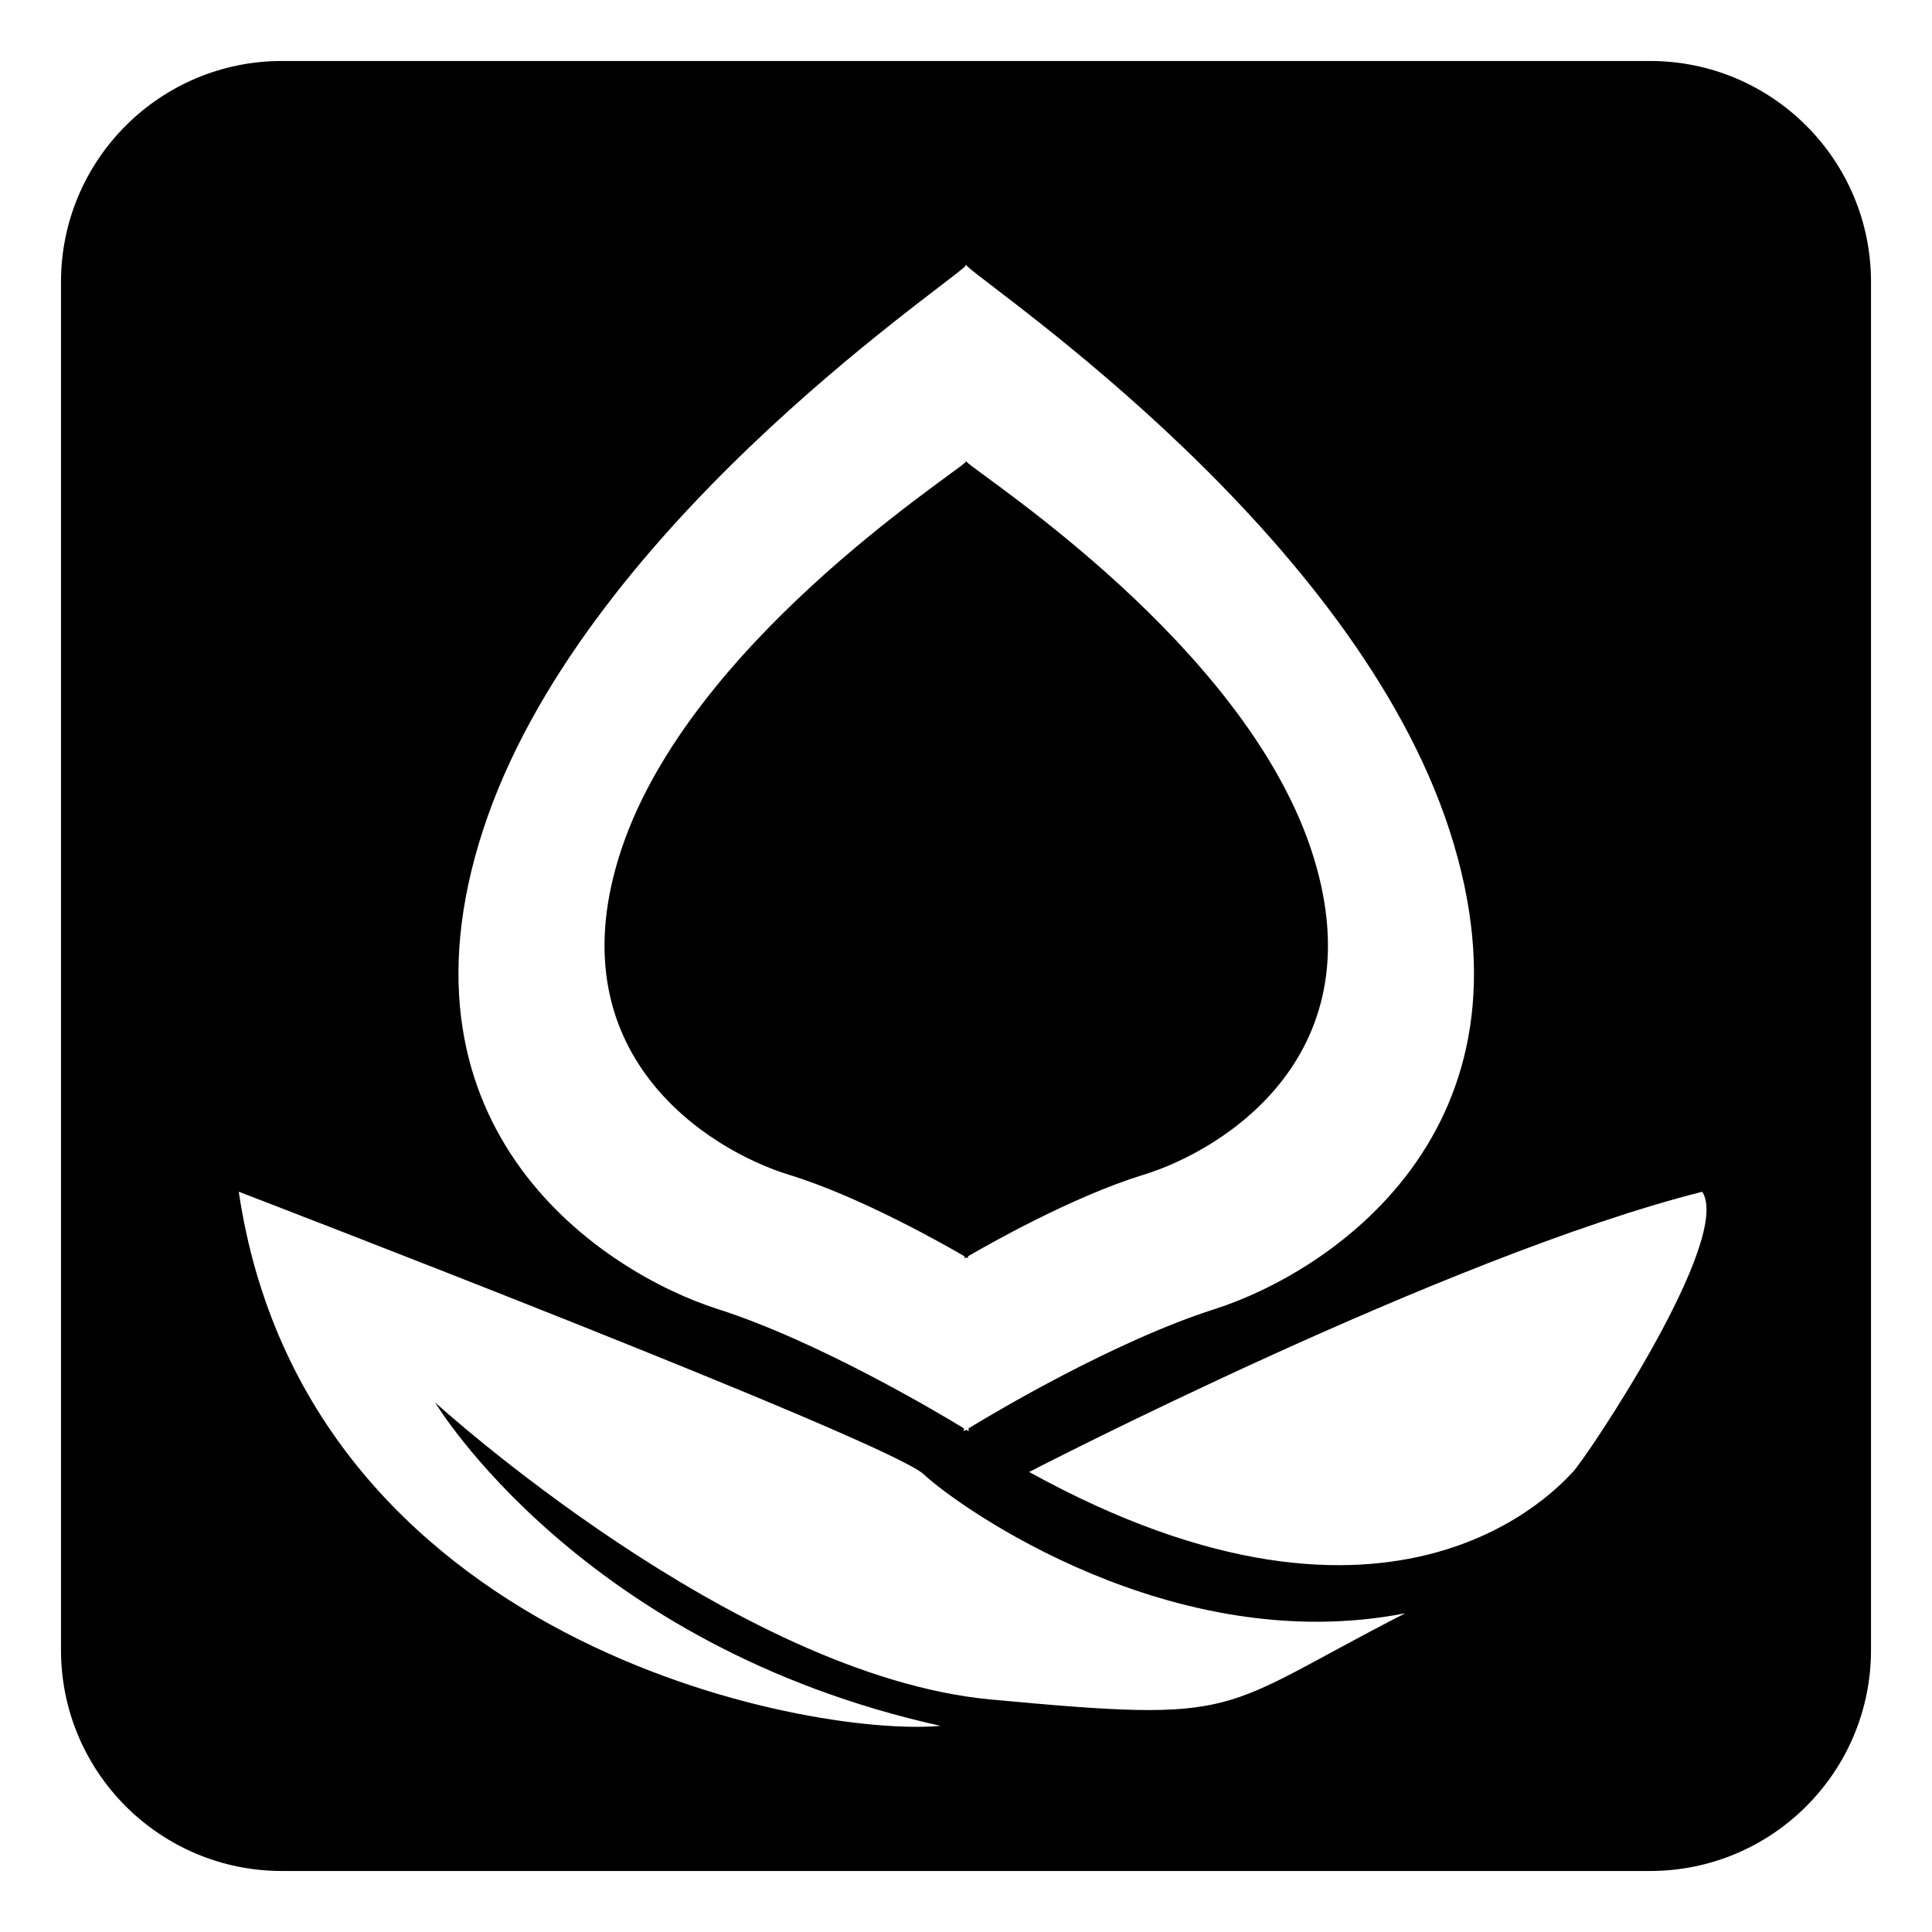
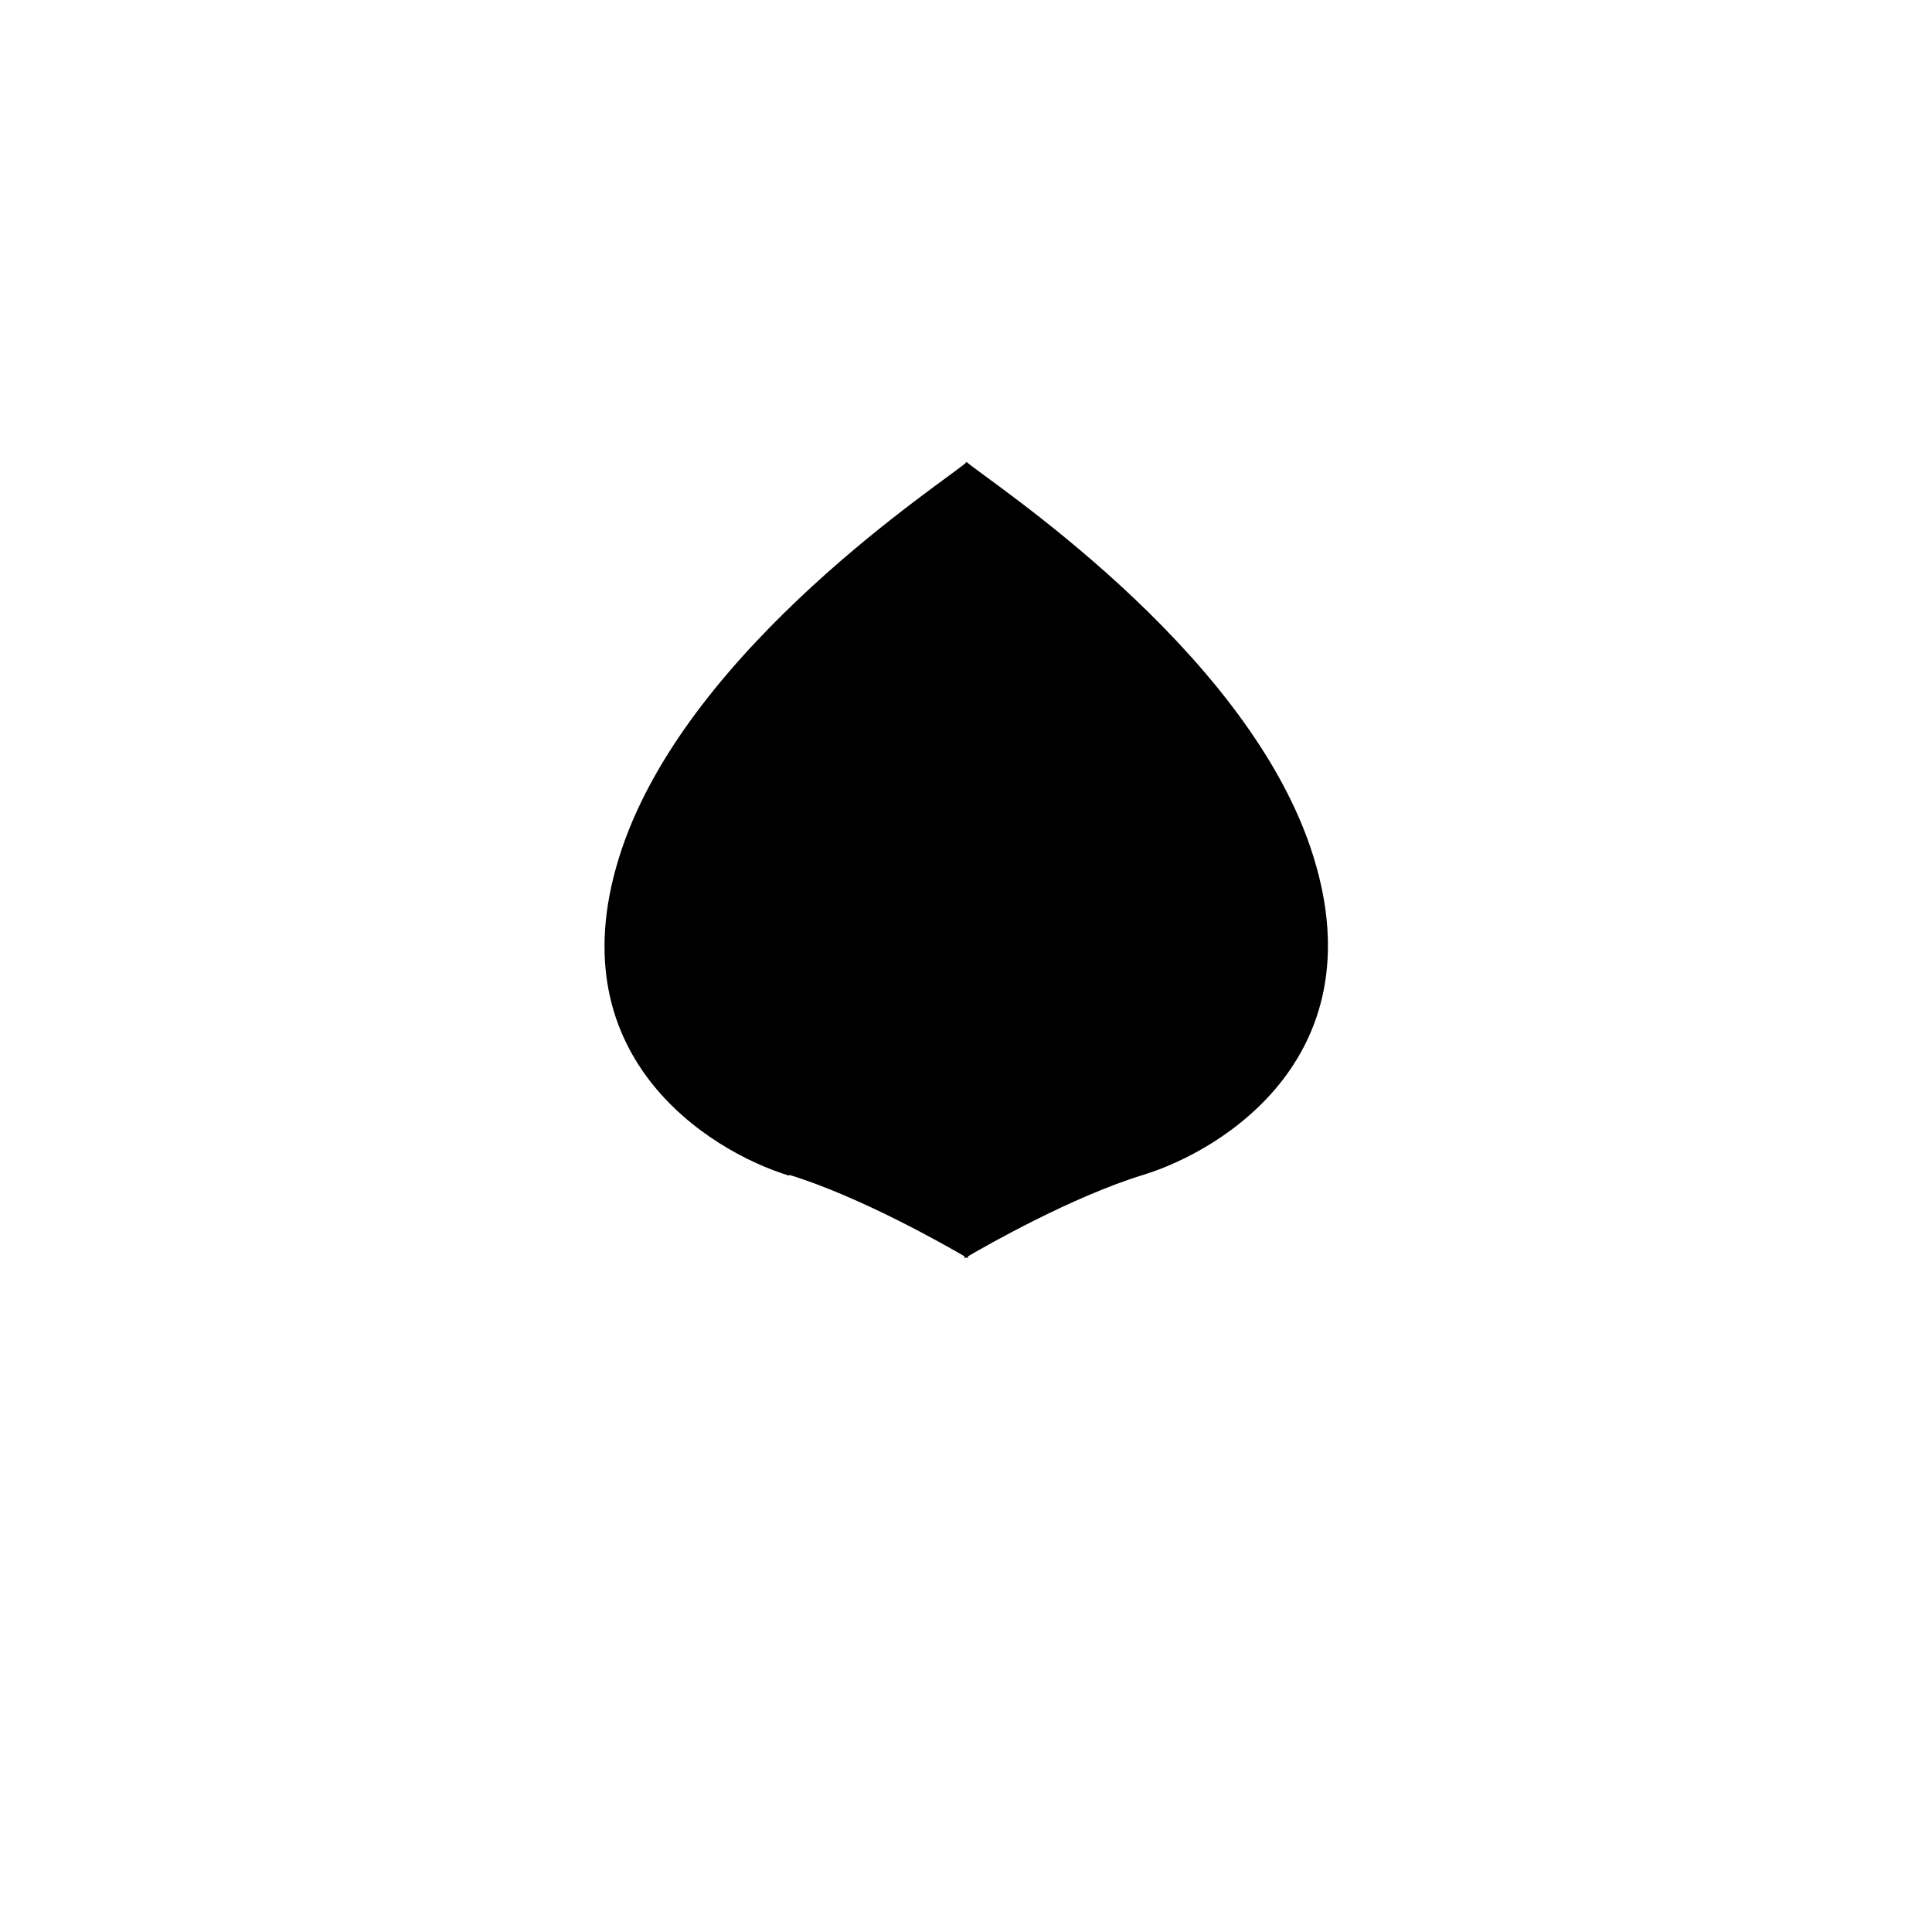
<svg xmlns="http://www.w3.org/2000/svg" fill="#000000" width="800px" height="800px" version="1.1" viewBox="144 144 512 512">
  <g>
-     <path d="m353.16 455.35c18.953 5.805 41.742 18.84 46.457 21.594v0.527s0.168-0.102 0.449-0.262c0.281 0.16 0.449 0.262 0.449 0.262v-0.527c4.711-2.754 27.5-15.789 46.457-21.594 21.246-6.504 62.848-32.098 44.316-86.758-18.254-53.805-85.965-97.484-91.105-102.15v-0.227c-0.023 0.031-0.09 0.086-0.117 0.109-0.035-0.027-0.102-0.078-0.125-0.109v0.227c-5.137 4.664-72.852 48.348-91.098 102.15-18.543 54.66 23.059 80.254 44.316 86.758z" />
-     <path d="m581.27 160.16h-362.54c-32.348 0-58.566 26.219-58.566 58.566v362.54c0 32.348 26.219 58.566 58.566 58.566h362.54c32.348 0 58.566-26.219 58.566-58.566v-362.54c0-32.348-26.219-58.566-58.566-58.566zm-309.26 203.81c25.621-78.723 120.68-142.65 127.88-149.48v-0.324c0.039 0.043 0.129 0.117 0.176 0.164 0.039-0.051 0.137-0.121 0.168-0.164v0.324c7.207 6.828 102.26 70.75 127.88 149.48 26.02 79.98-32.379 117.43-62.207 126.95-26.605 8.492-58.602 27.566-65.215 31.602l0.004 0.773s-0.23-0.141-0.625-0.387c-0.398 0.246-0.637 0.387-0.637 0.387l0.008-0.773c-6.617-4.035-38.617-23.109-65.223-31.602-29.832-9.52-88.238-46.973-62.211-126.95zm134.57 230.42c-67.918-6.348-147.26-78.711-147.26-78.711s38.535 64.535 133.93 85.691c-35.547 3.172-168.21-22.215-185.98-141.55 0 0 172.02 66.012 181.54 74.898 9.523 8.887 66.02 48.875 127.59 36.816-50.773 26.02-41.895 29.199-109.81 22.852zm154.24-60.301c-3.168 3.172-46.332 53.953-144.08 0 0 0 110.45-57.129 178.37-74.262 8.242 12.691-31.105 71.086-34.285 74.262z" />
+     <path d="m353.16 455.35c18.953 5.805 41.742 18.84 46.457 21.594v0.527s0.168-0.102 0.449-0.262c0.281 0.16 0.449 0.262 0.449 0.262v-0.527c4.711-2.754 27.5-15.789 46.457-21.594 21.246-6.504 62.848-32.098 44.316-86.758-18.254-53.805-85.965-97.484-91.105-102.15c-0.023 0.031-0.09 0.086-0.117 0.109-0.035-0.027-0.102-0.078-0.125-0.109v0.227c-5.137 4.664-72.852 48.348-91.098 102.15-18.543 54.66 23.059 80.254 44.316 86.758z" />
  </g>
</svg>